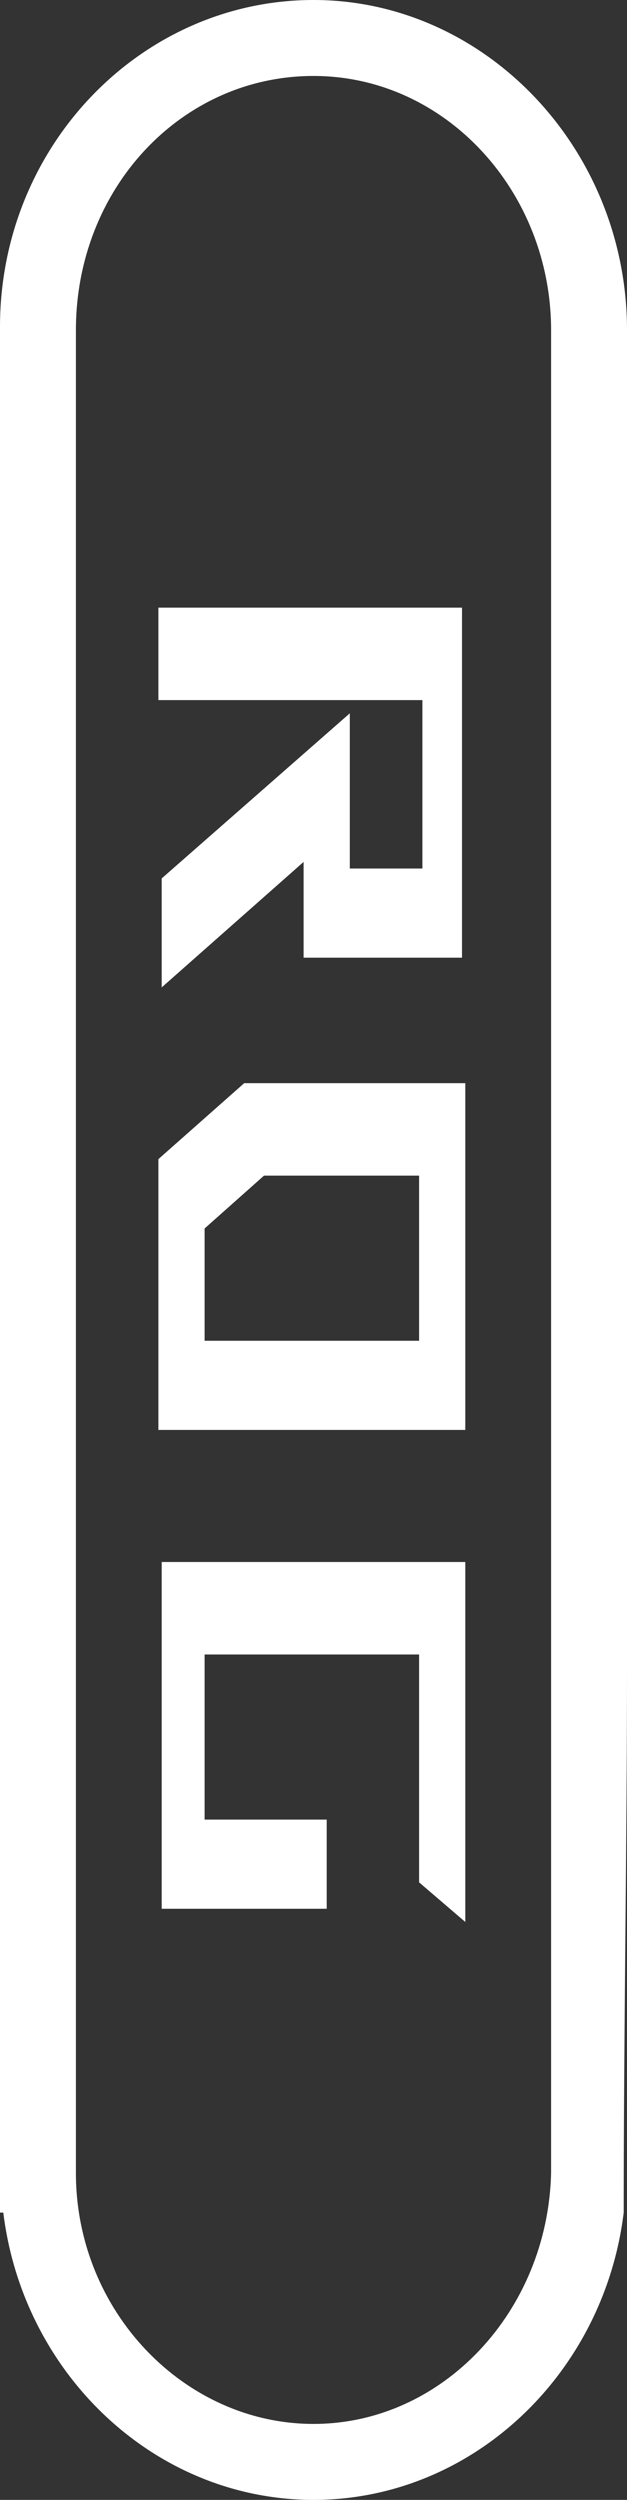
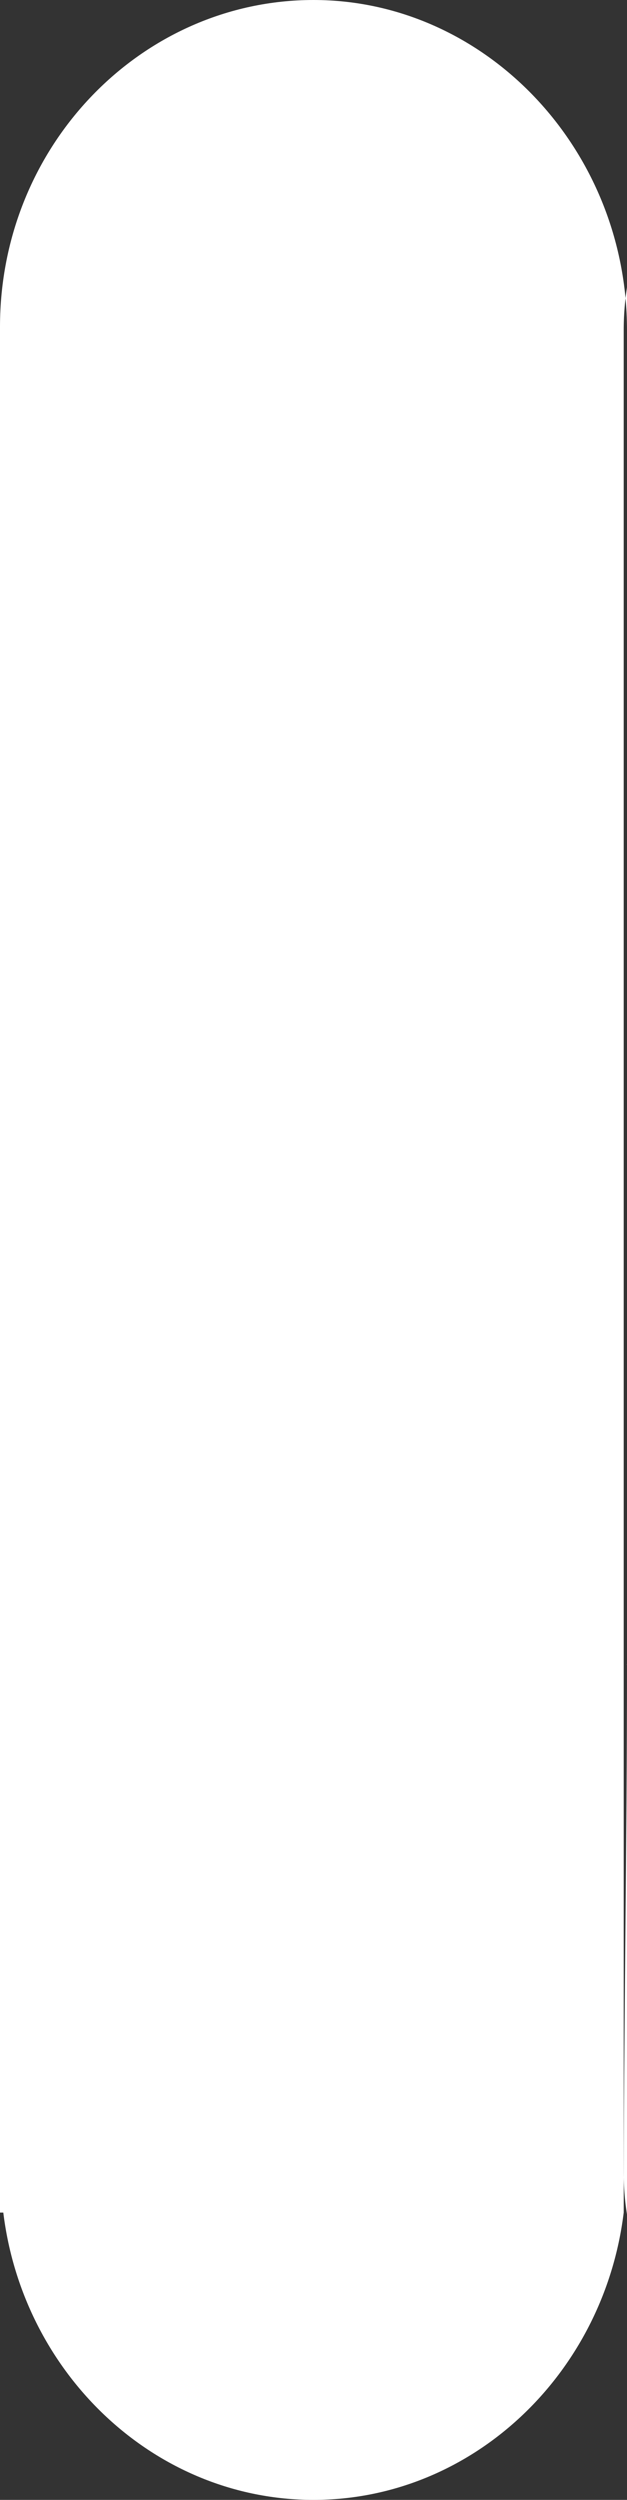
<svg xmlns="http://www.w3.org/2000/svg" xml:space="preserve" id="np" x="0" y="0" version="1.1" viewBox="0 0 19 75.7">
  <rect x="0" y="0" width="19" height="75.7" fill="#333333" stroke="none" />
  <style>
    .st0{fill:#fff}
  </style>
-   <path d="M18.9 67c0-5.5.1-11.1.1-16.6V10c0-5.5-4.3-10-9.5-10S0 4.4 0 9.9V67h.1c.6 4.9 4.6 8.7 9.4 8.7 4.8 0 8.8-3.8 9.4-8.7zM2.3 65.8V10c0-4.3 3.2-7.7 7.2-7.7s7.2 3.5 7.2 7.7v55.8c-.1 4.2-3.3 7.6-7.2 7.6-3.9 0-7.2-3.4-7.2-7.6z" class="st0" />
-   <path d="m9.2 26.1-4.3 3.8v-3.3l5.7-5v4.7h2.2v-5.1h-8v-2.8H14V29H9.2v-2.9zM7.4 32.8h6.7v10.5H4.8v-8.2l2.6-2.3zm.6 2.8-1.8 1.6v3.4h6.5v-5H8zM9.9 55v2.8h-5V47.3h9.2v10.9L12.7 57v-6.9H6.2v5h3.7z" class="st0" />
+   <path d="M18.9 67c0-5.5.1-11.1.1-16.6V10c0-5.5-4.3-10-9.5-10S0 4.4 0 9.9V67h.1c.6 4.9 4.6 8.7 9.4 8.7 4.8 0 8.8-3.8 9.4-8.7zV10c0-4.3 3.2-7.7 7.2-7.7s7.2 3.5 7.2 7.7v55.8c-.1 4.2-3.3 7.6-7.2 7.6-3.9 0-7.2-3.4-7.2-7.6z" class="st0" />
</svg>